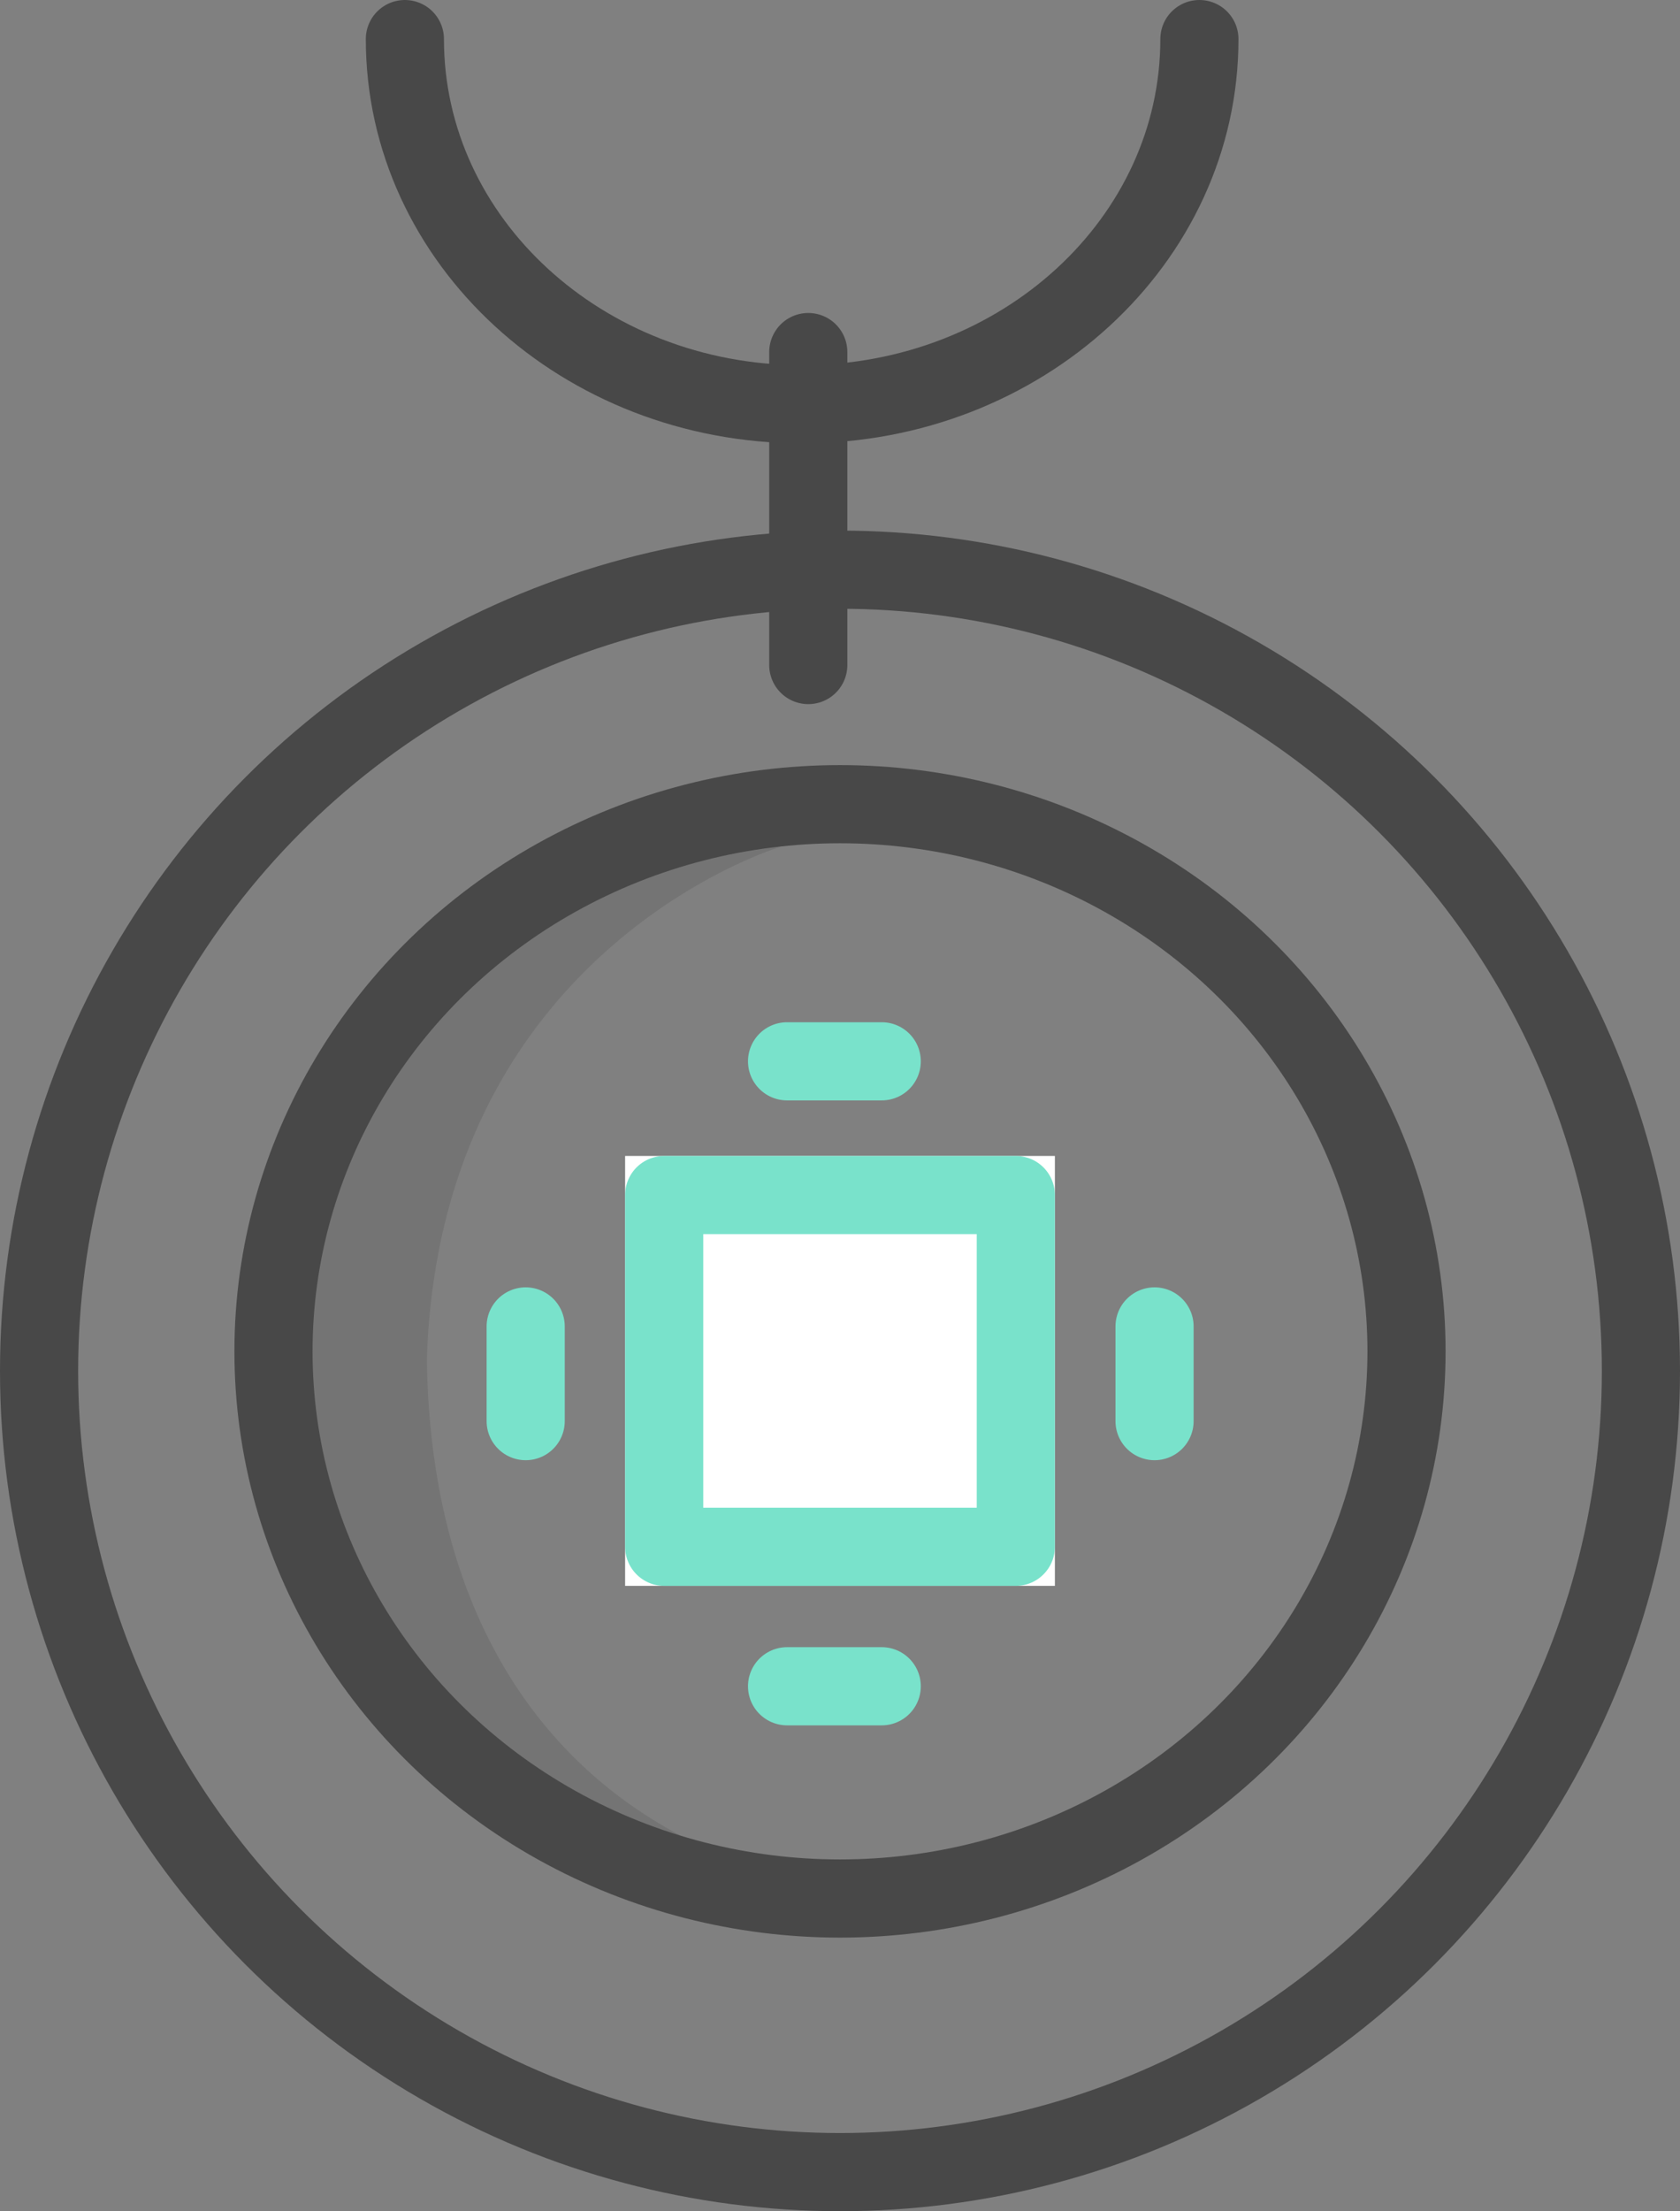
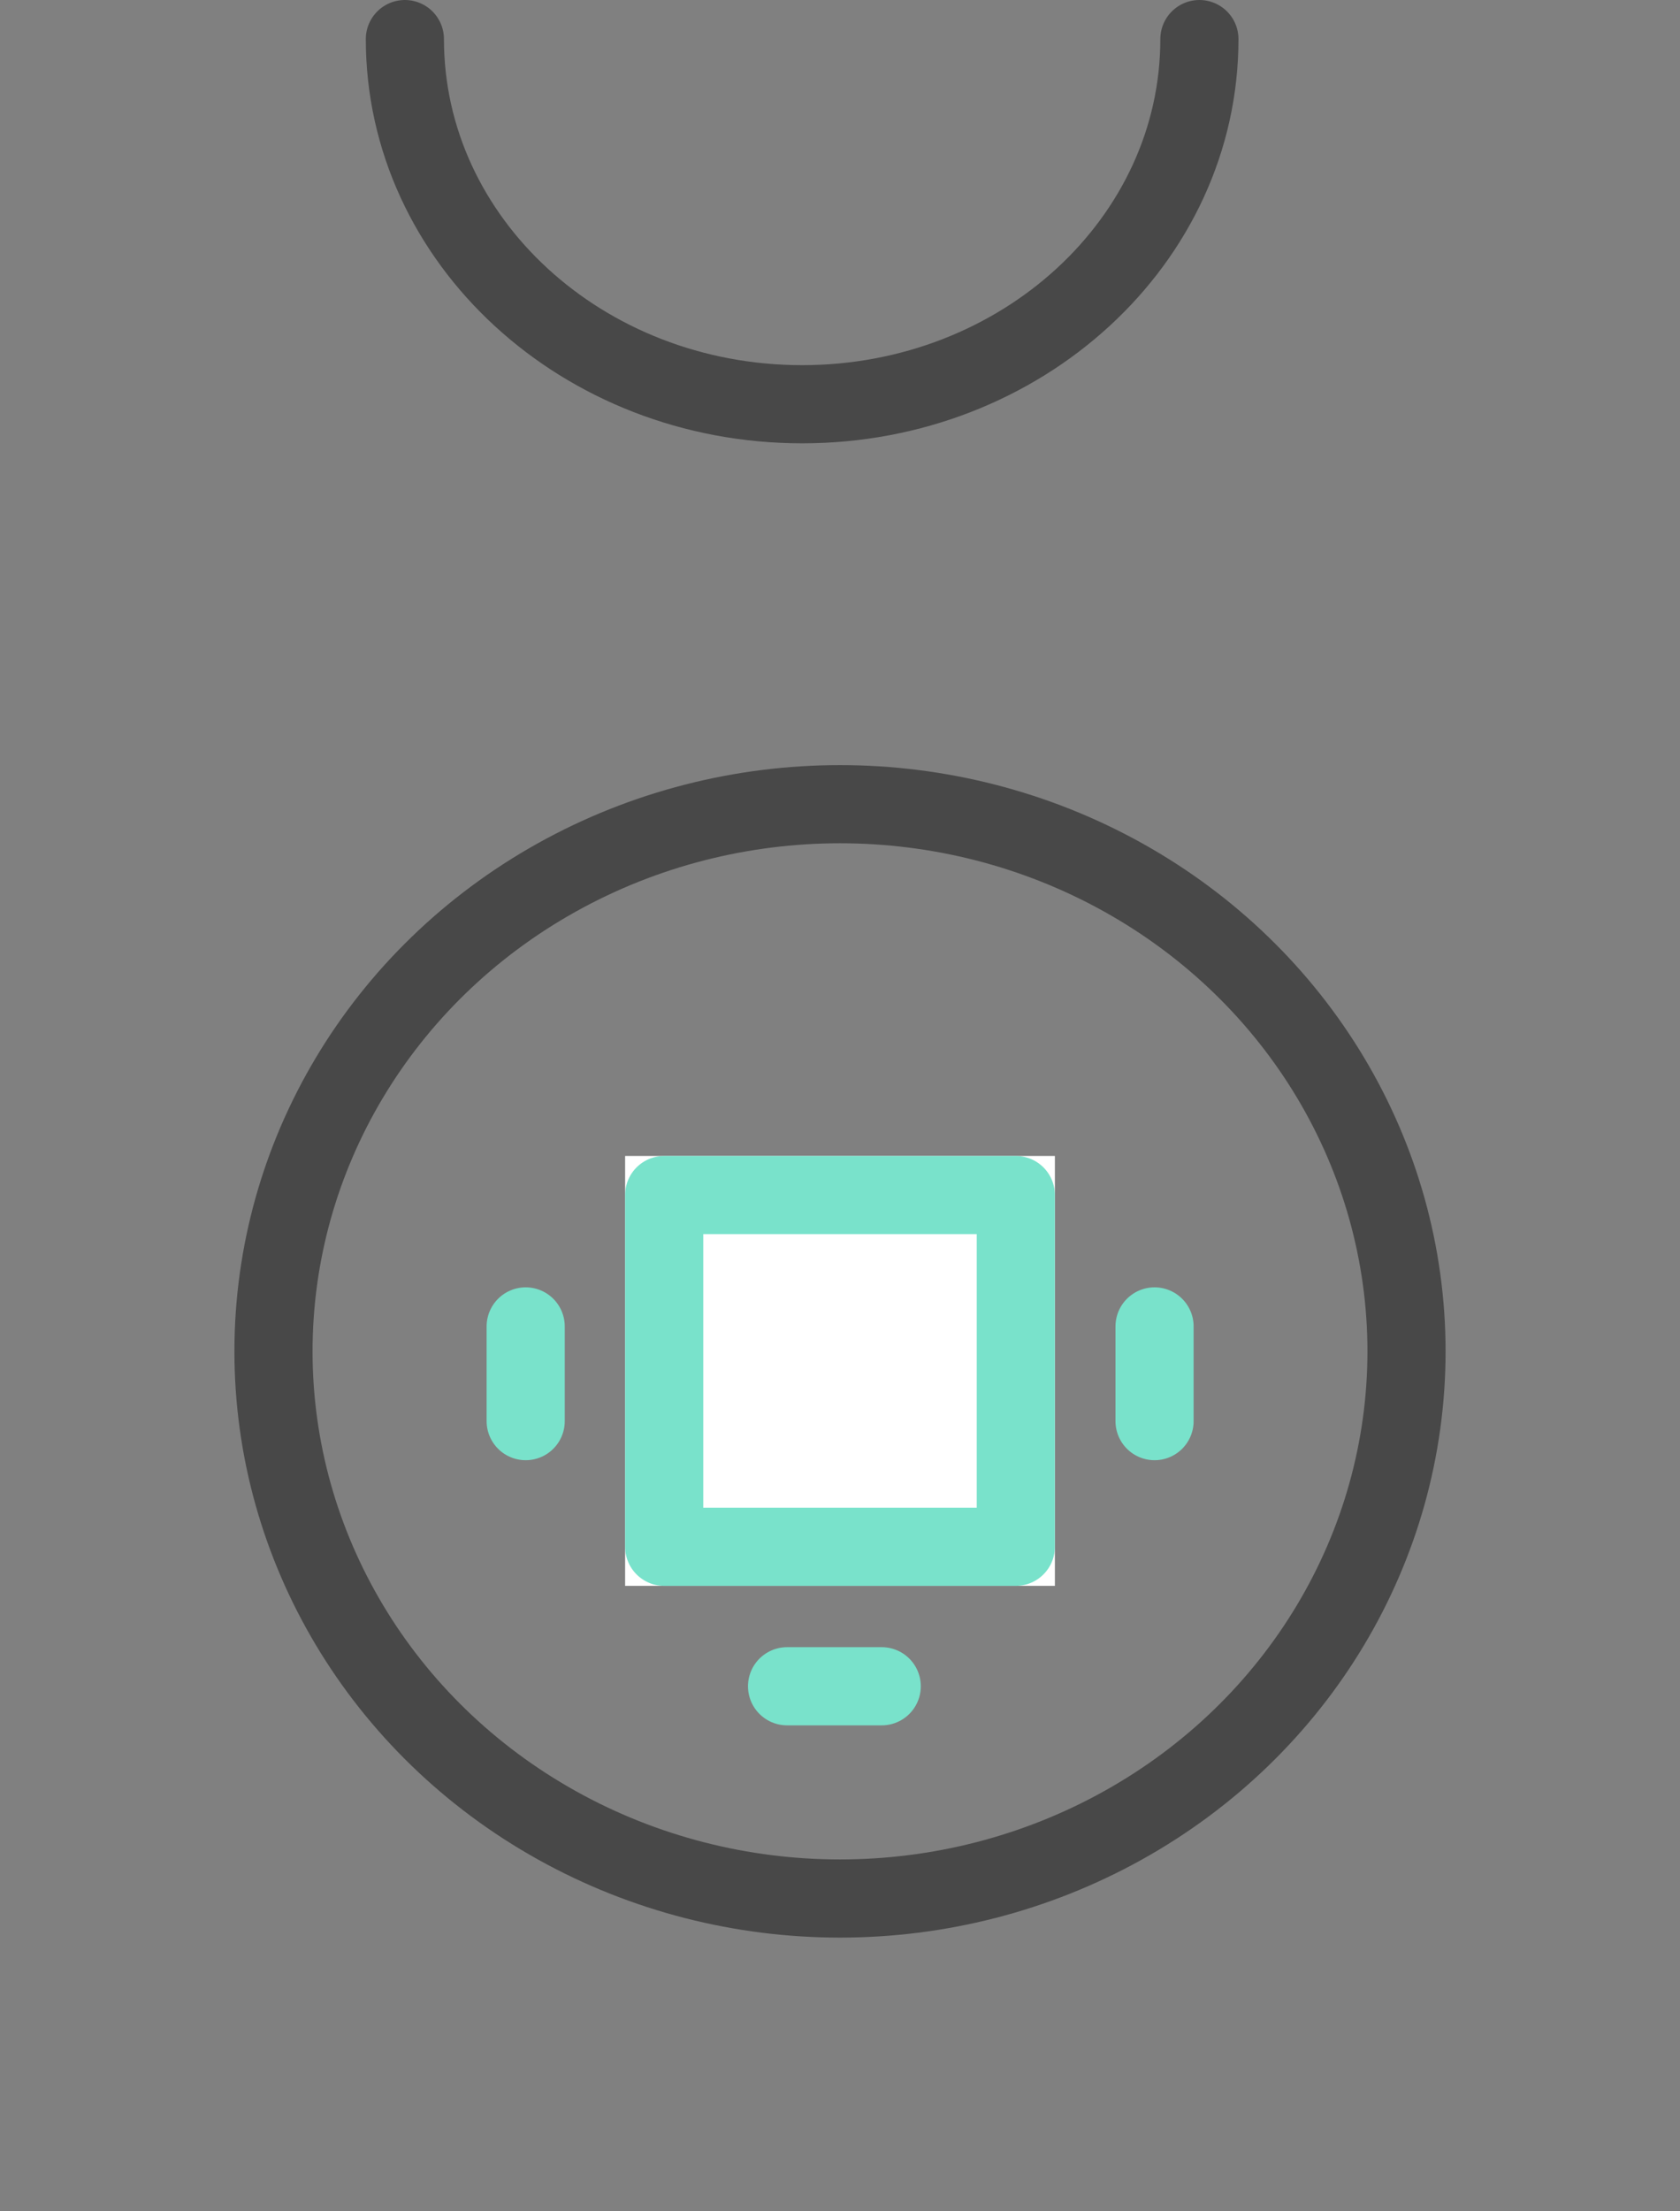
<svg xmlns="http://www.w3.org/2000/svg" width="43" height="56.576" viewBox="0 0 43 56.576">
  <rect x="0" y="0" width="43" height="56.576" fill="#808080" stroke="none" />
  <g id="Group_7173" data-name="Group 7173" transform="translate(-1506 -2390.424)">
-     <path id="Path_127" data-name="Path 127" d="M5360.771,4902.254s-8.725,2.6-9.056,13.118c.114,8.352,4.8,12.489,10.341,13.489.364.086-10.972-.587-13.073-7.347s-.595-11.344.936-13.194,4.521-5.309,9.2-6.368A8.649,8.649,0,0,1,5360.771,4902.254Z" transform="translate(-3834.789 -2490.165)" fill="#484848" opacity="0.2" />
    <g id="Group_45" data-name="Group 45" transform="translate(1506 2391.424)">
      <g id="Ellipse_38" data-name="Ellipse 38" transform="translate(0 12.576)" fill="none" stroke="#484848" stroke-width="2">
        <circle cx="21.5" cy="21.5" r="21.5" stroke="none" />
-         <circle cx="21.5" cy="21.5" r="20.5" fill="none" />
      </g>
      <path id="Path_126" data-name="Path 126" d="M20.336,12c0,5.16-4.552,9.343-10.168,9.343S0,17.16,0,12" transform="translate(10.363 -12)" fill="none" stroke="#484848" stroke-linecap="round" stroke-width="2" />
      <g id="Ellipse_39" data-name="Ellipse 39" transform="translate(6 18.576)" fill="none" stroke="#484848" stroke-width="2">
        <ellipse cx="15.5" cy="15" rx="15.5" ry="15" stroke="none" />
        <ellipse cx="15.5" cy="15" rx="14.5" ry="14" fill="none" />
      </g>
      <g id="Rectangle_27" data-name="Rectangle 27" transform="translate(16 28.576)" fill="#fff" stroke="#79e2cb" stroke-linecap="round" stroke-linejoin="round" stroke-width="2">
        <rect width="11" height="11" stroke="none" />
        <rect x="1" y="1" width="9" height="9" fill="none" />
      </g>
-       <line id="Line_28" data-name="Line 28" y1="8.008" transform="translate(20.688 8.008)" fill="none" stroke="#484848" stroke-linecap="round" stroke-width="2" />
      <line id="Line_29" data-name="Line 29" y1="2.423" transform="translate(13.455 32.938)" fill="none" stroke="#79e2cb" stroke-linecap="round" stroke-width="2" />
-       <line id="Line_32" data-name="Line 32" y1="2.423" transform="translate(22.568 26.155) rotate(90)" fill="none" stroke="#79e2cb" stroke-linecap="round" stroke-width="2" />
      <line id="Line_30" data-name="Line 30" y1="2.423" transform="translate(29.551 32.938)" fill="none" stroke="#79e2cb" stroke-linecap="round" stroke-width="2" />
      <line id="Line_31" data-name="Line 31" y1="2.423" transform="translate(22.568 42.145) rotate(90)" fill="none" stroke="#79e2cb" stroke-linecap="round" stroke-width="2" />
    </g>
  </g>
</svg>